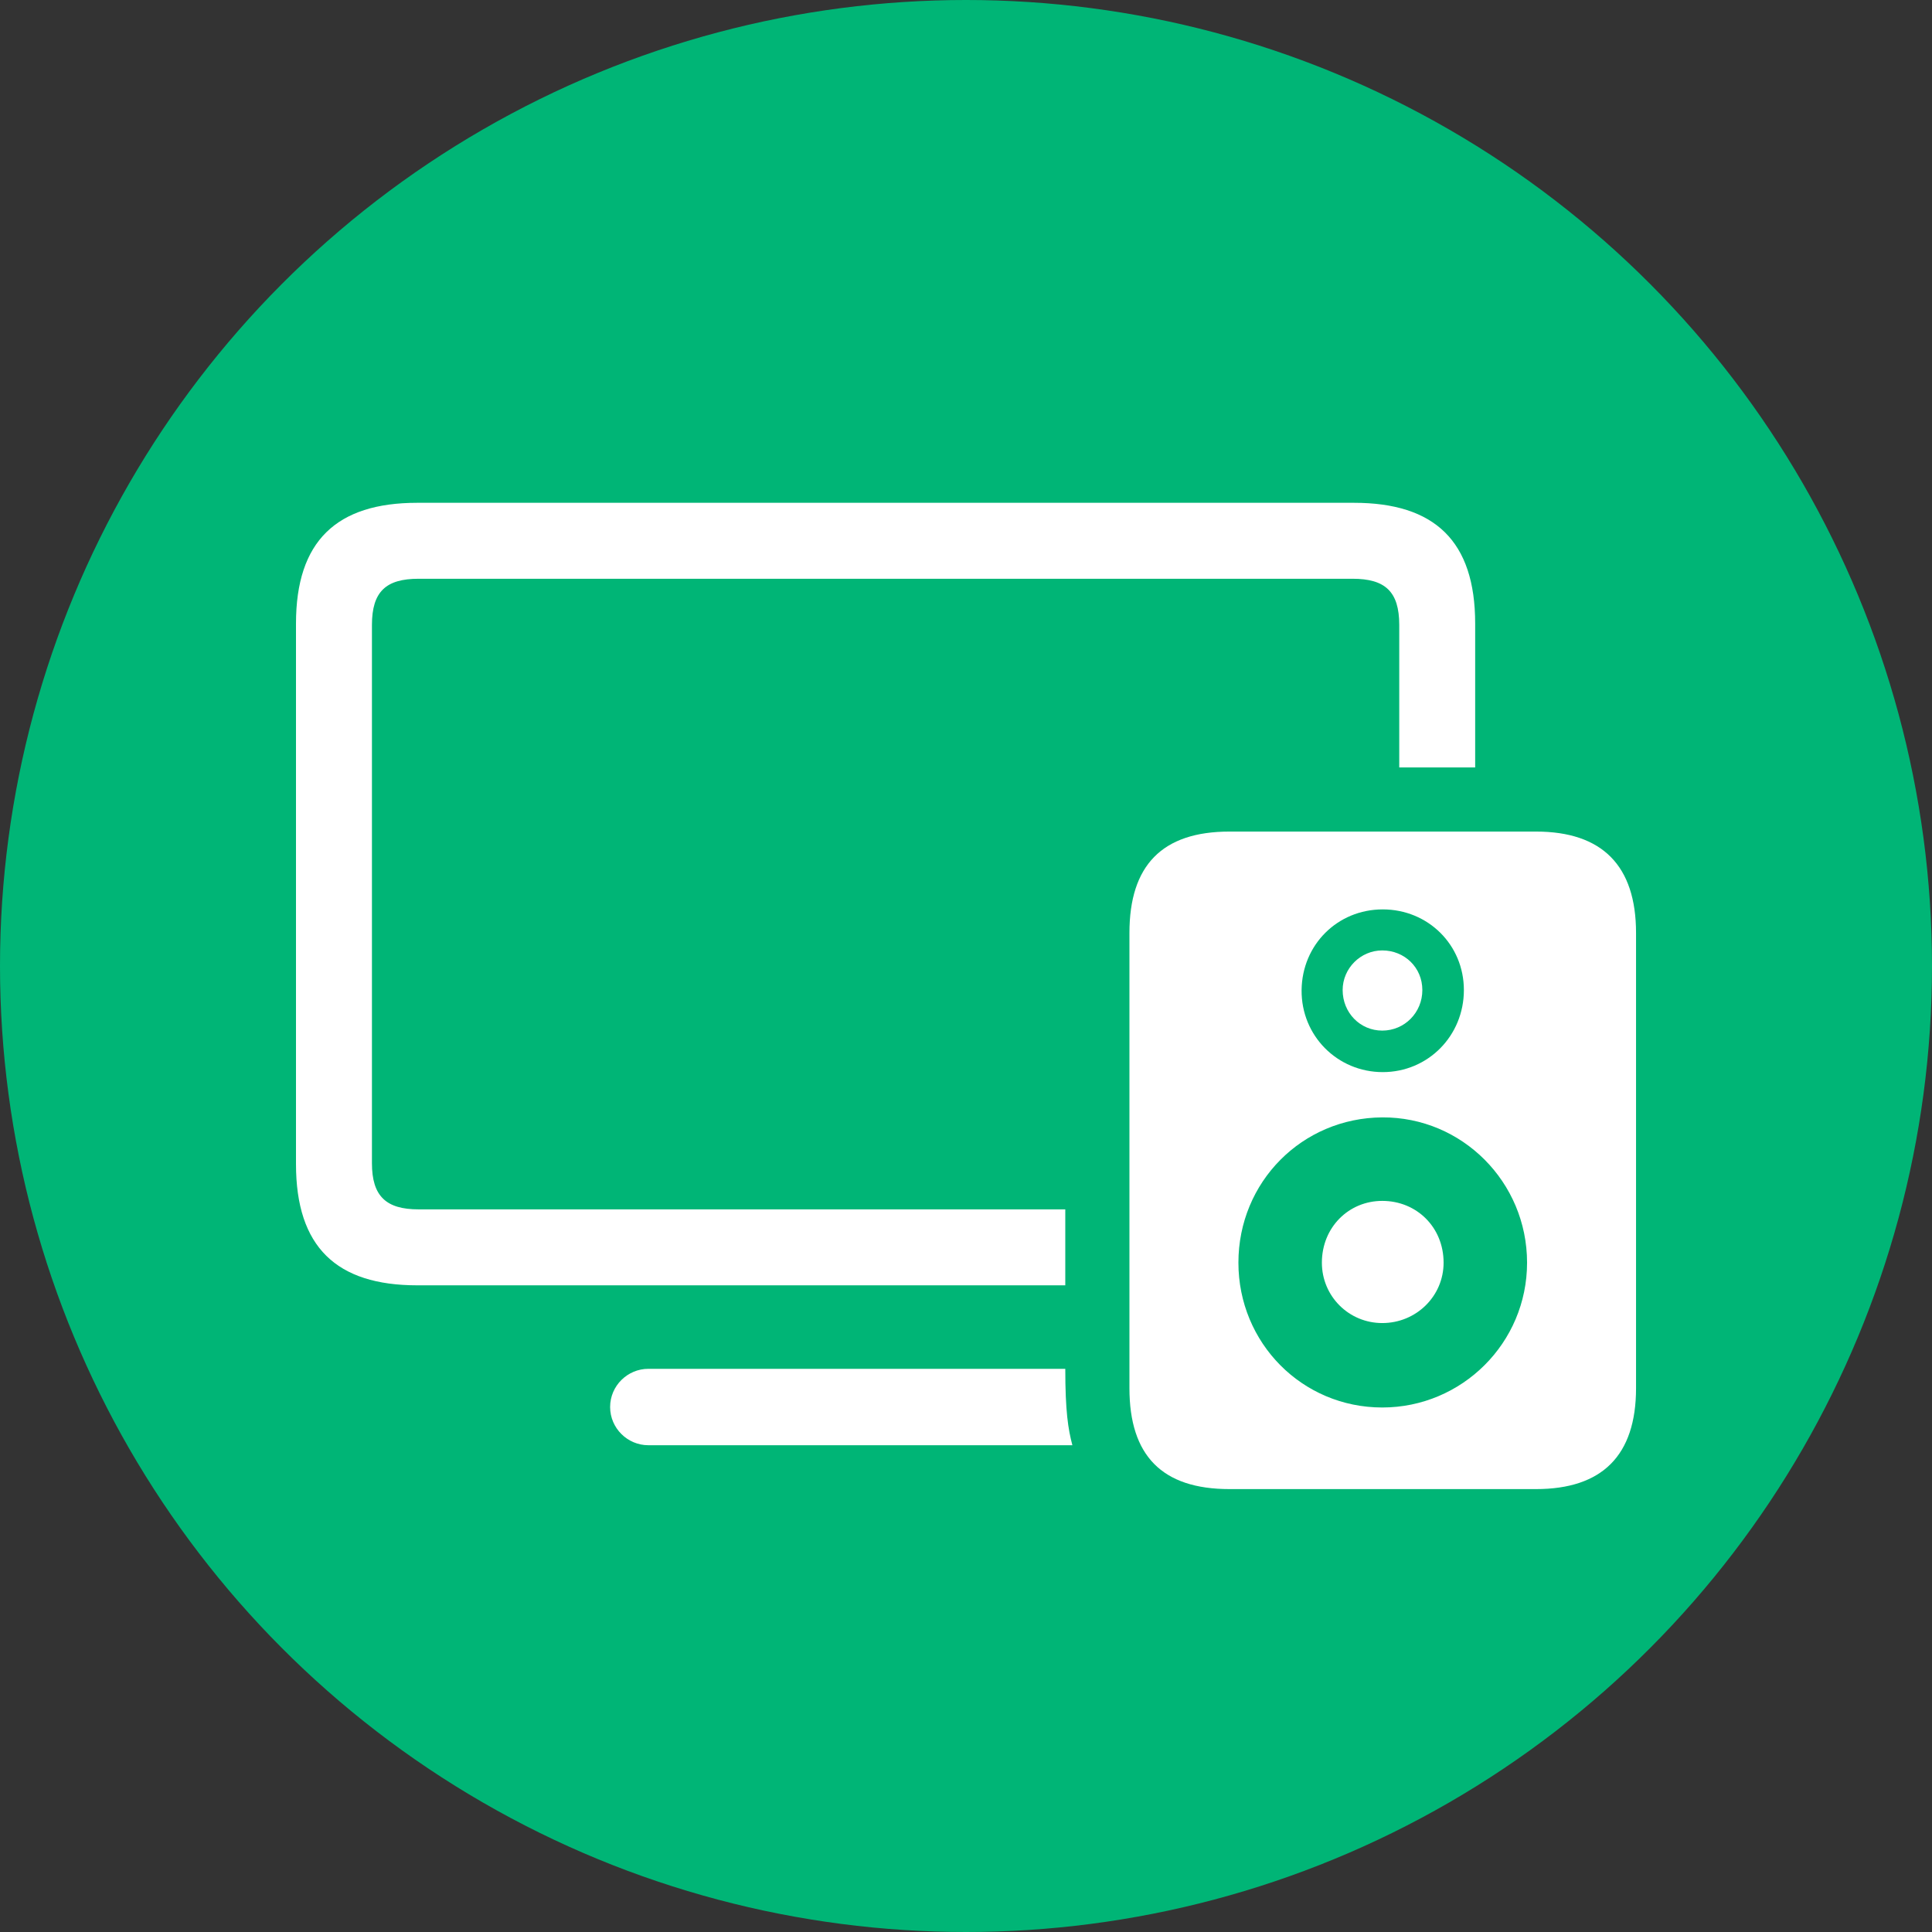
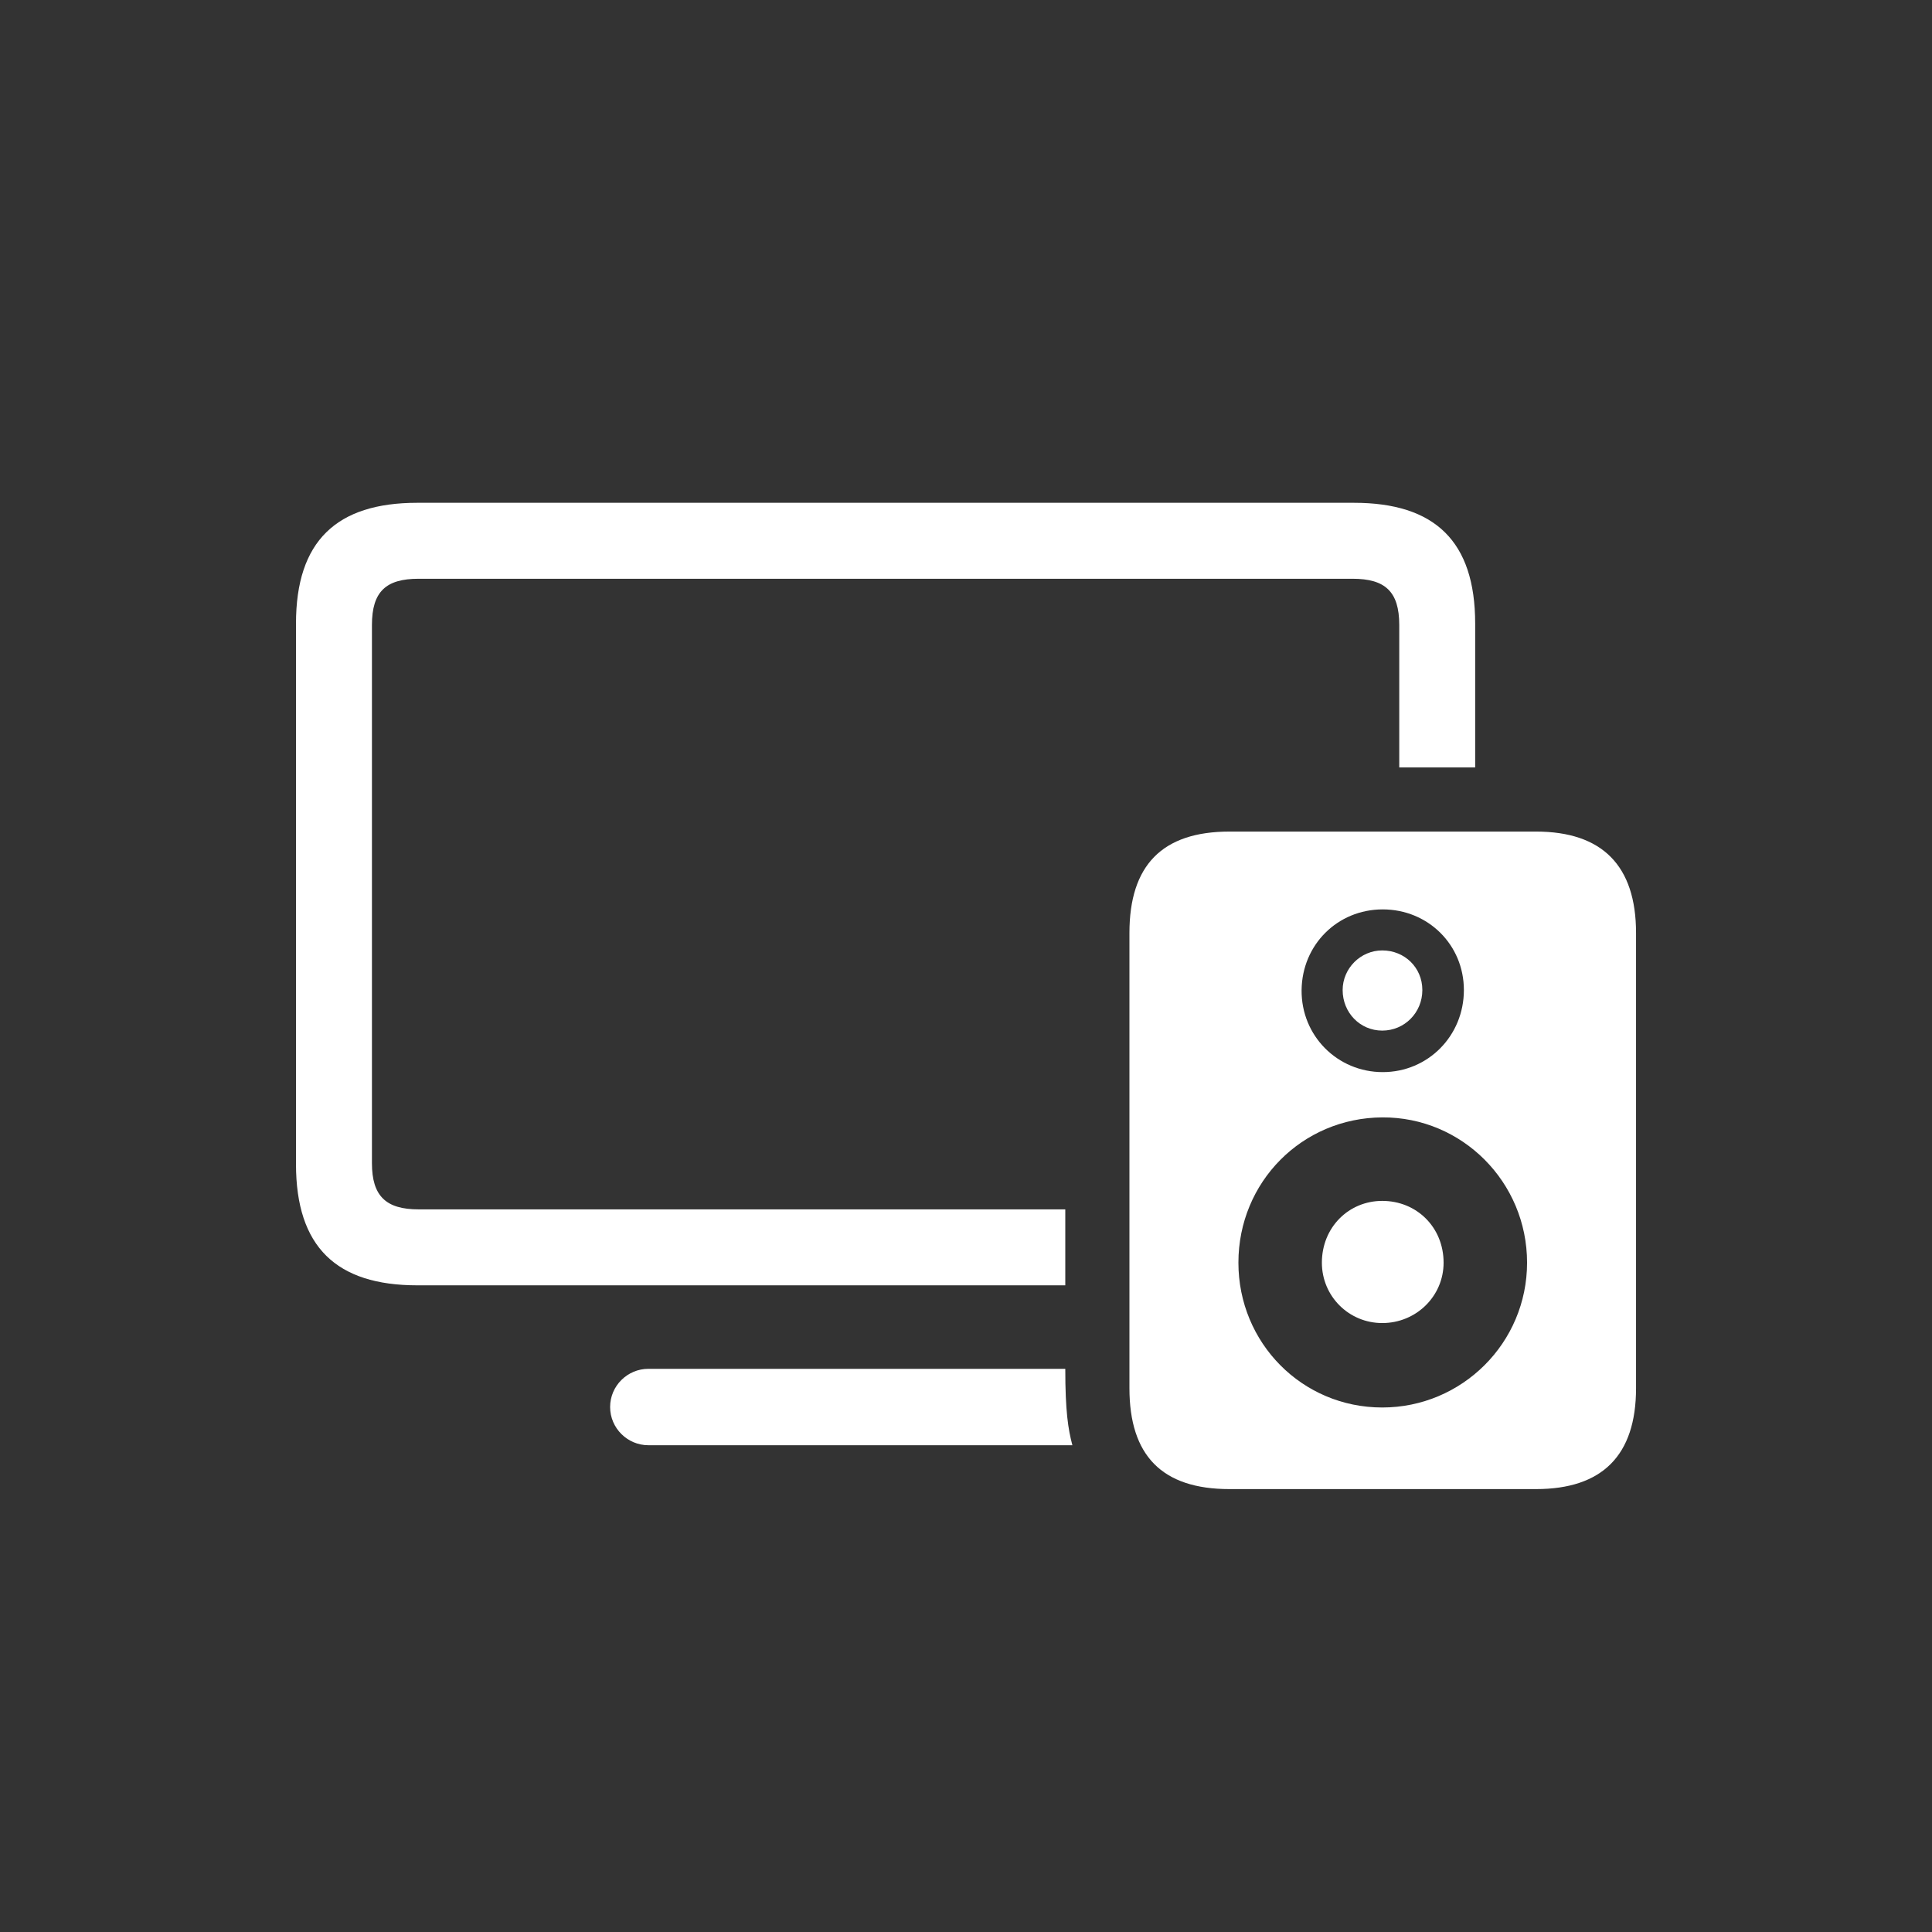
<svg xmlns="http://www.w3.org/2000/svg" width="64px" height="64px" viewBox="0 0 64 64" version="1.1">
  <rect x="0" y="0" width="64" height="64" fill="#333333" stroke="none" />
  <title>subtopic-icon/mediatechnologies/general</title>
  <g id="subtopic-icon/mediatechnologies/general" stroke="none" stroke-width="1" fill="none" fill-rule="evenodd">
-     <circle id="Oval" fill="#00B576" cx="32" cy="32" r="32" />
    <g id="􀫑" transform="translate(9.805, 16.656)" fill="#FFFFFF" fill-rule="nonzero">
      <path d="M4.016,25.922 L25.484,25.922 L25.484,23.406 L4.062,23.406 C2.984,23.406 2.516,22.969 2.516,21.875 L2.516,4.047 C2.516,2.938 2.984,2.516 4.062,2.516 L35,2.516 C36.078,2.516 36.547,2.938 36.547,4.047 L36.547,8.766 L39.062,8.766 L39.062,4 C39.062,1.266 37.719,0 35.047,0 L4.016,0 C1.344,0 0,1.266 0,4 L0,21.906 C0,24.656 1.344,25.922 4.016,25.922 Z M30.922,32.672 L41.078,32.672 C43.266,32.672 44.391,31.562 44.391,29.328 L44.391,14.25 C44.391,12.016 43.266,10.891 41.078,10.891 L30.922,10.891 C28.688,10.891 27.609,12.016 27.609,14.25 L27.609,29.328 C27.609,31.562 28.688,32.672 30.922,32.672 Z M36,18.859 C34.5,18.859 33.297,17.656 33.312,16.141 C33.328,14.641 34.5,13.469 36,13.469 C37.5,13.469 38.688,14.641 38.688,16.141 C38.688,17.656 37.5,18.859 36,18.859 Z M35.984,17.484 C36.719,17.484 37.312,16.891 37.312,16.141 C37.312,15.391 36.719,14.828 35.984,14.828 C35.266,14.828 34.672,15.422 34.672,16.141 C34.672,16.891 35.25,17.484 35.984,17.484 Z M35.984,29.969 C33.328,29.969 31.219,27.828 31.219,25.172 C31.219,22.5 33.328,20.375 35.984,20.359 C38.625,20.344 40.781,22.5 40.781,25.172 C40.781,27.828 38.625,29.969 35.984,29.969 Z M35.984,27.172 C37.109,27.172 38.016,26.281 38.016,25.172 C38.016,24 37.125,23.125 35.984,23.125 C34.875,23.125 33.984,24 33.984,25.172 C33.984,26.281 34.875,27.172 35.984,27.172 Z M11.672,31.219 L25.719,31.219 C25.578,30.688 25.484,30.094 25.484,28.688 L11.672,28.688 C10.984,28.688 10.406,29.25 10.406,29.953 C10.406,30.656 10.984,31.219 11.672,31.219 Z" id="Shape" />
    </g>
  </g>
</svg>